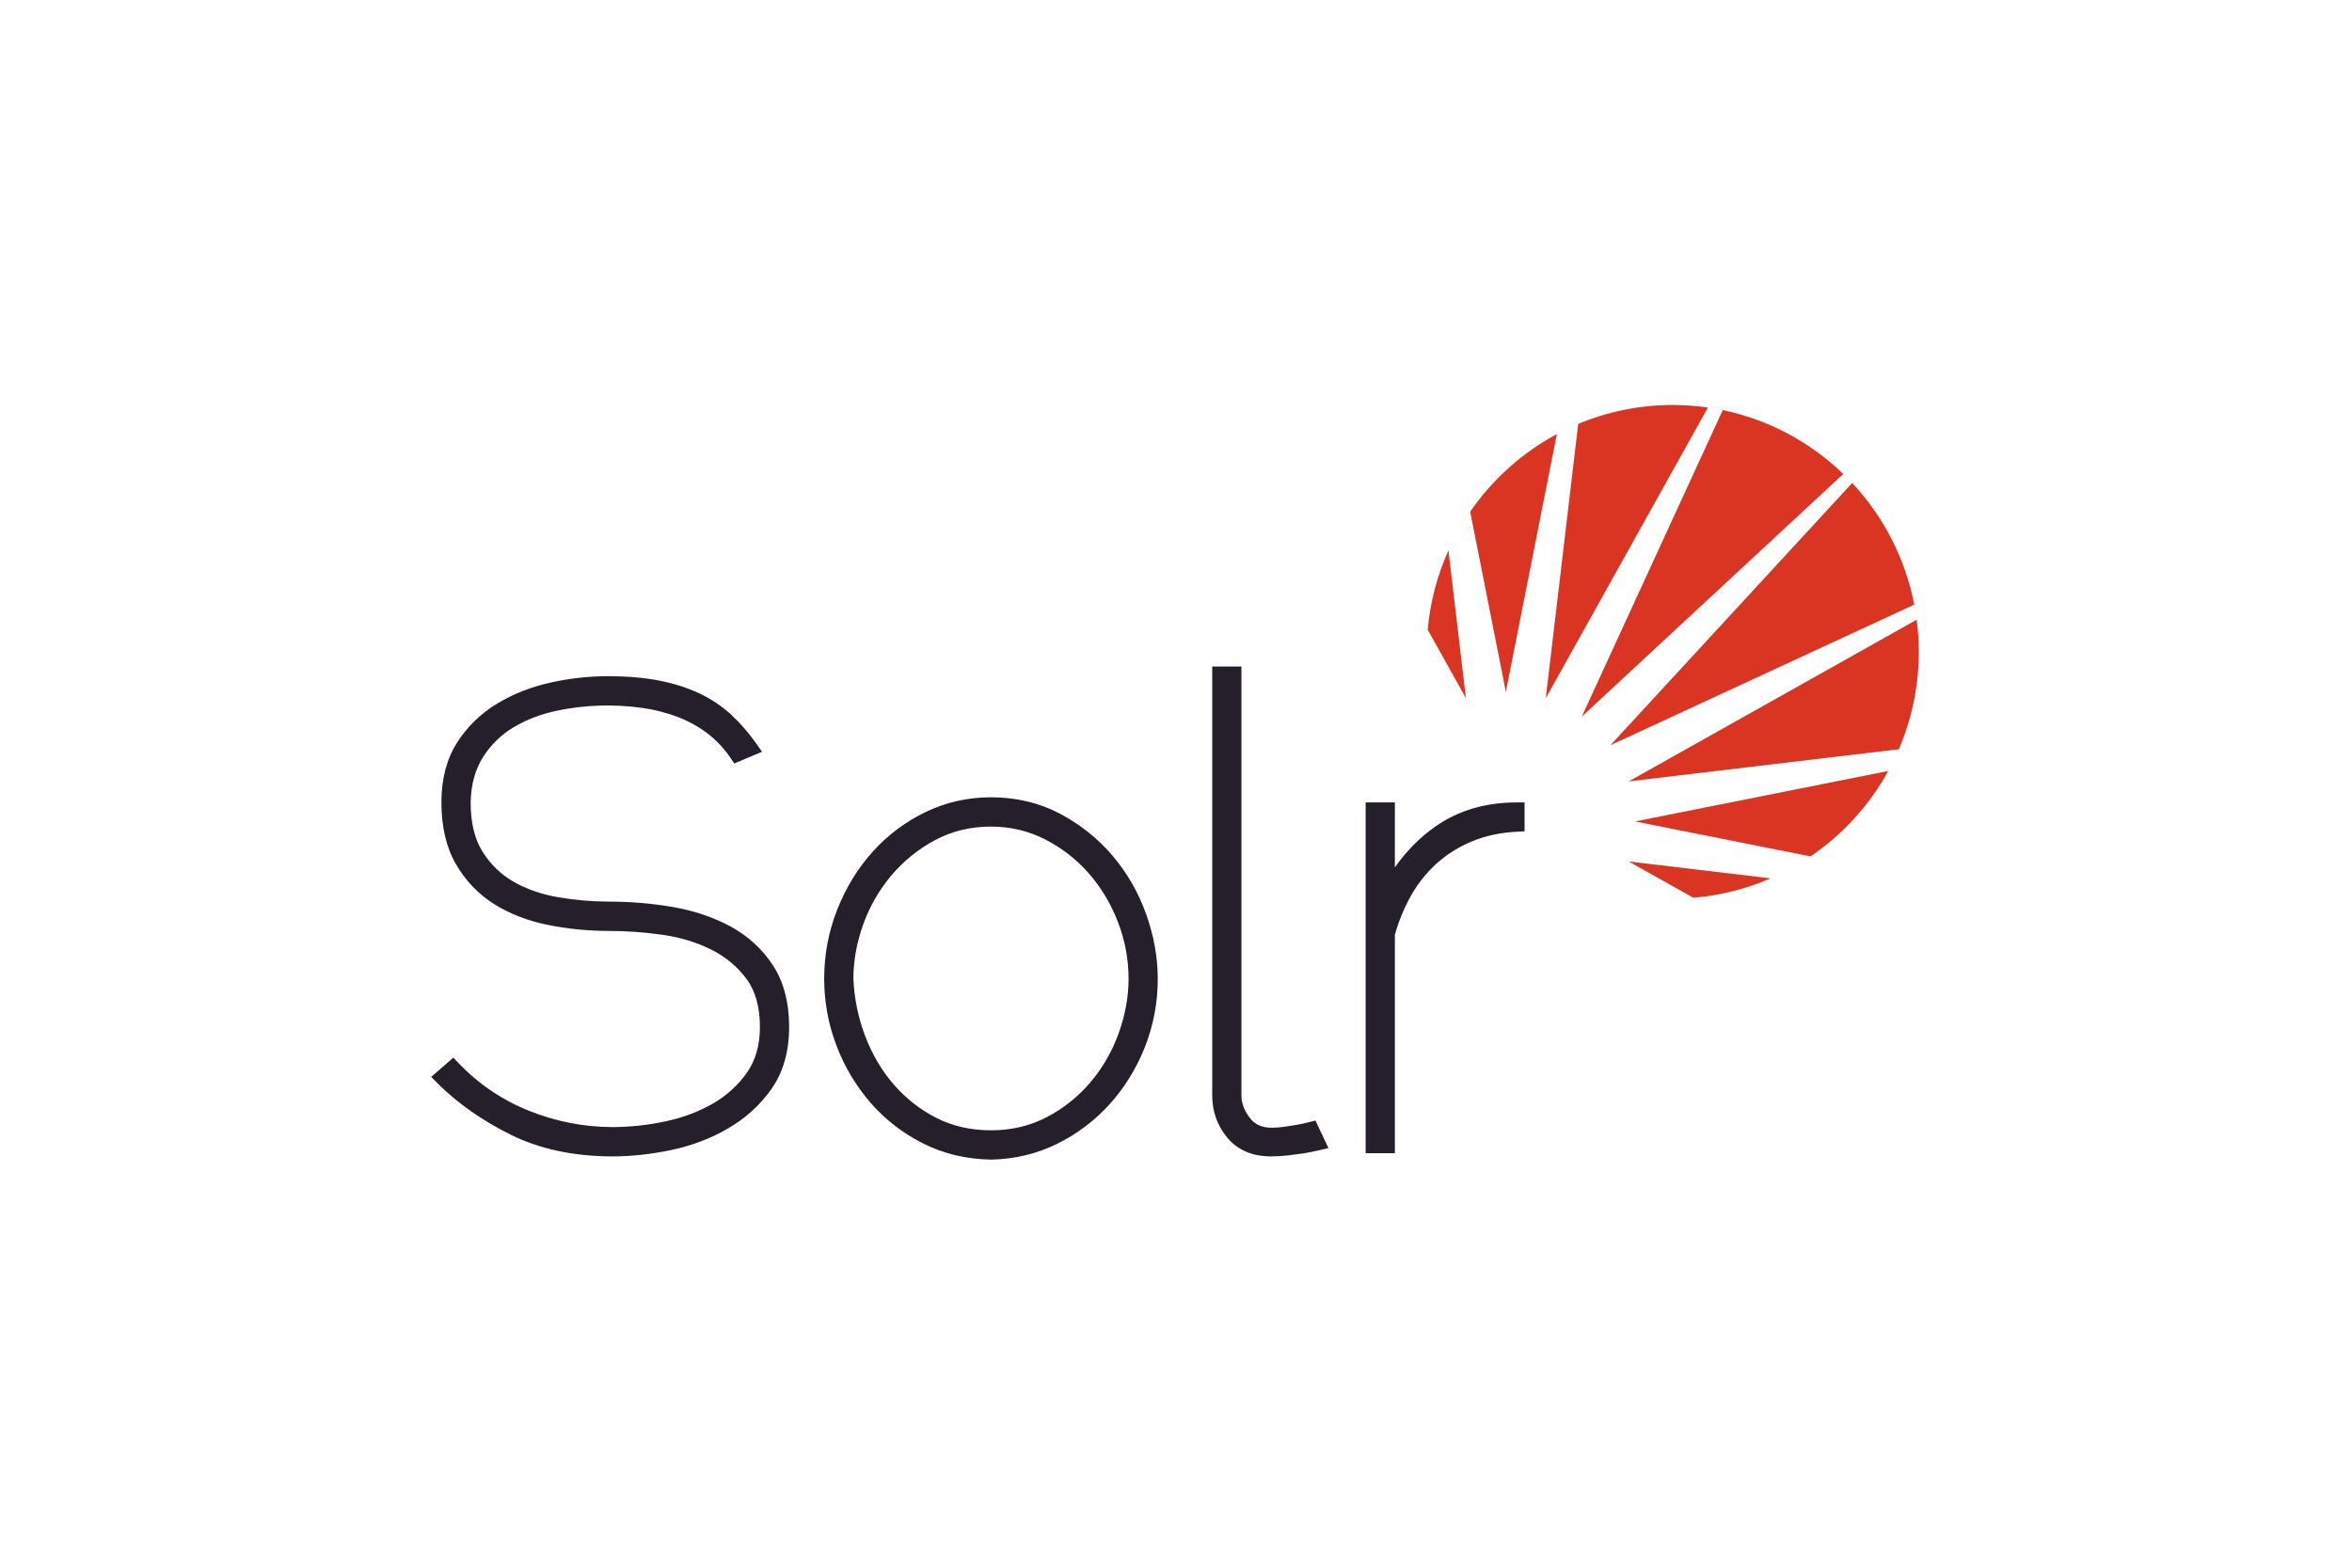
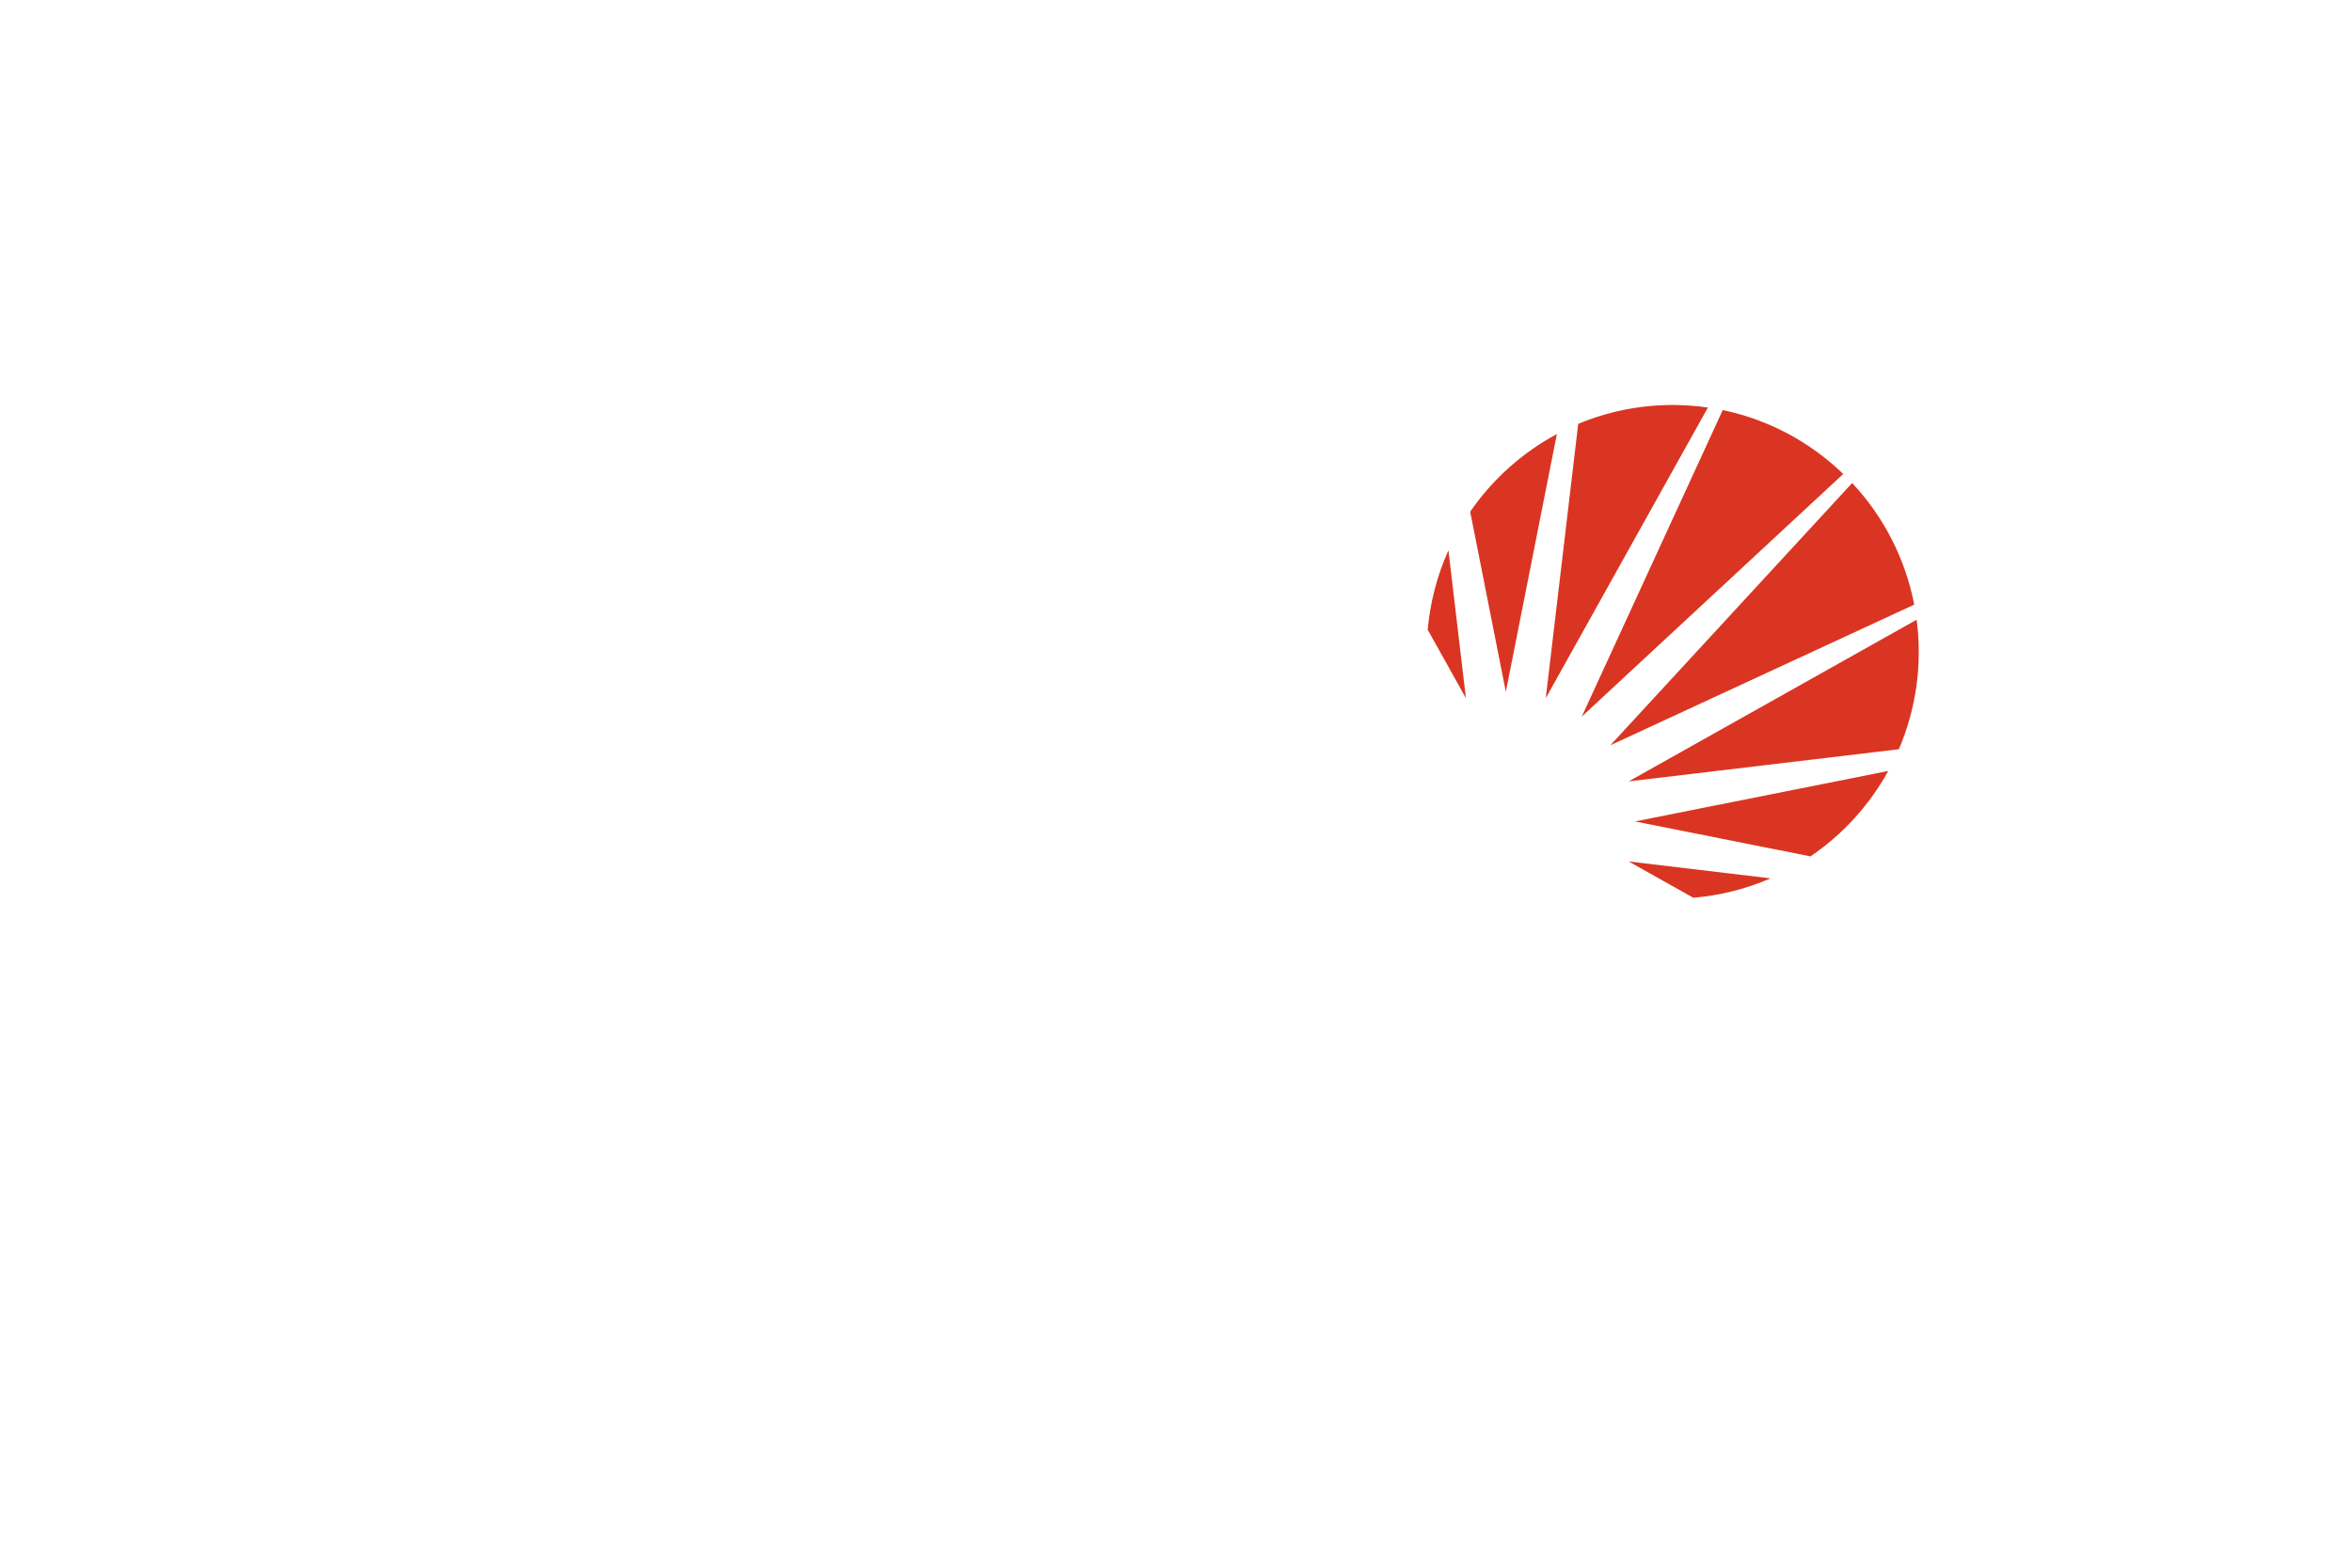
<svg xmlns="http://www.w3.org/2000/svg" width="180" height="120" viewBox="0 0 180 120" fill="none">
-   <path d="M55.858 70.89C54.544 70.188 53.058 69.693 51.443 69.42C49.858 69.152 48.253 69.017 46.645 69.016C45.34 69.016 44.02 68.903 42.721 68.68C41.456 68.465 40.309 68.066 39.313 67.497C38.343 66.943 37.541 66.168 36.929 65.192C36.324 64.232 36.018 62.96 36.018 61.424C36.047 60.068 36.361 58.908 36.953 57.975C37.539 57.04 38.335 56.256 39.278 55.687C40.246 55.101 41.363 54.67 42.598 54.407C44.702 53.959 46.924 53.875 49.188 54.192C50.074 54.318 50.944 54.538 51.784 54.849C52.606 55.155 53.381 55.575 54.087 56.097C54.797 56.629 55.412 57.278 55.907 58.016L56.195 58.441L58.32 57.544L57.869 56.906C57.311 56.11 56.673 55.375 55.965 54.711C55.238 54.045 54.414 53.493 53.522 53.076C52.612 52.646 51.571 52.315 50.425 52.091C49.292 51.87 47.971 51.759 46.498 51.759C45.04 51.764 43.587 51.926 42.163 52.242C40.677 52.568 39.3 53.107 38.069 53.845C36.824 54.586 35.77 55.609 34.988 56.831C34.189 58.079 33.782 59.62 33.782 61.41C33.782 63.29 34.159 64.89 34.901 66.165C35.638 67.432 36.626 68.459 37.837 69.216C39.024 69.959 40.409 70.493 41.953 70.803C43.498 71.109 45.07 71.262 46.645 71.259C47.922 71.259 49.273 71.356 50.663 71.549C52.015 71.737 53.274 72.115 54.403 72.673C55.503 73.218 56.42 73.976 57.127 74.927C57.81 75.847 58.158 77.089 58.158 78.619C58.158 79.993 57.823 81.165 57.165 82.104C56.486 83.074 55.603 83.874 54.542 84.483C53.457 85.105 52.229 85.563 50.891 85.844C49.576 86.125 48.236 86.269 46.891 86.274C44.719 86.274 42.573 85.858 40.513 85.037C38.47 84.226 36.625 82.982 35.106 81.389L34.694 80.959L33 82.432L33.476 82.909C34.991 84.431 36.874 85.756 39.07 86.849C41.292 87.956 43.924 88.517 46.891 88.517C48.302 88.517 49.799 88.355 51.343 88.036C52.907 87.711 54.376 87.157 55.706 86.386C57.057 85.604 58.182 84.58 59.049 83.344C59.941 82.075 60.392 80.485 60.392 78.619C60.392 76.728 59.969 75.126 59.133 73.859C58.309 72.609 57.207 71.611 55.858 70.89V70.89ZM75.84 86.521C74.308 86.521 72.907 86.204 71.675 85.578C70.428 84.945 69.315 84.074 68.4 83.014C67.47 81.941 66.731 80.686 66.204 79.284C65.676 77.886 65.374 76.414 65.311 74.921C65.311 73.553 65.563 72.157 66.06 70.769C66.548 69.4 67.276 68.13 68.21 67.018C69.147 65.909 70.286 64.989 71.565 64.306C72.843 63.62 74.281 63.271 75.84 63.271C77.306 63.271 78.69 63.597 79.955 64.239C81.226 64.881 82.364 65.761 83.308 66.831C84.252 67.905 85.007 69.16 85.552 70.563C86.092 71.952 86.369 73.43 86.369 74.921C86.369 76.286 86.117 77.683 85.62 79.072C85.133 80.441 84.404 81.712 83.47 82.824C82.537 83.928 81.399 84.84 80.119 85.508C78.841 86.18 77.402 86.521 75.84 86.521V86.521ZM85.136 65.489C84.025 64.186 82.674 63.108 81.12 62.285C79.544 61.451 77.768 61.029 75.84 61.029C74.083 61.029 72.405 61.406 70.853 62.15C69.318 62.885 67.941 63.914 66.801 65.18C65.658 66.445 64.743 67.936 64.079 69.61C63.411 71.3 63.071 73.103 63.076 74.921C63.076 76.667 63.387 78.376 64.001 80C64.602 81.602 65.48 83.085 66.595 84.38C67.719 85.678 69.086 86.742 70.619 87.512C72.187 88.308 73.94 88.729 75.829 88.763H75.852C77.639 88.729 79.331 88.326 80.881 87.566C82.412 86.817 83.786 85.781 84.928 84.514C86.071 83.248 86.978 81.773 87.626 80.132C88.277 78.473 88.609 76.704 88.604 74.921C88.604 73.279 88.301 71.607 87.706 69.949C87.126 68.319 86.255 66.808 85.136 65.489V65.489ZM100.175 85.899C99.799 85.993 99.468 86.064 99.192 86.11C98.878 86.163 98.563 86.211 98.247 86.256C97.943 86.3 97.636 86.323 97.329 86.324C96.579 86.324 96.028 86.074 95.641 85.561C95.215 84.996 95.007 84.436 95.007 83.845V51.019H92.772V83.845C92.772 85.078 93.159 86.167 93.924 87.083C94.716 88.035 95.845 88.516 97.279 88.516C97.723 88.516 98.166 88.49 98.607 88.438C99.023 88.388 99.397 88.338 99.732 88.288C100.074 88.236 100.47 88.158 100.909 88.057L101.667 87.882L100.672 85.774L100.175 85.899ZM109.818 63.288C108.655 64.108 107.628 65.149 106.75 66.395V61.423H104.515V88.27H106.75V71.556C107.047 70.49 107.472 69.465 108.017 68.503C108.541 67.581 109.211 66.752 110.002 66.048C110.802 65.346 111.713 64.783 112.699 64.384C113.708 63.97 114.846 63.728 116.082 63.665L116.676 63.635V61.423H116.051C113.669 61.423 111.572 62.051 109.818 63.288" fill="#241F2B" />
  <path d="M141.746 36.972L123.24 57.047L146.498 46.281C145.821 42.79 144.174 39.563 141.747 36.972H141.746ZM128.015 31C125.451 31 123.008 31.516 120.781 32.447L118.298 53.444L130.707 31.195C129.815 31.066 128.916 31.001 128.015 31H128.015ZM146.682 47.437L124.644 59.812L145.321 57.351C146.657 54.23 147.128 50.805 146.682 47.438V47.437ZM138.557 65.553C141.027 63.875 143.066 61.635 144.509 59.015L125.127 62.877L138.557 65.553ZM131.842 31.391L121.053 54.853L141.065 36.28C138.556 33.858 135.382 32.124 131.841 31.391H131.842ZM129.589 68.719C131.627 68.551 133.624 68.05 135.5 67.234L124.644 65.942L129.589 68.719ZM110.85 42.127C109.985 44.048 109.449 46.101 109.263 48.2L112.188 53.444L110.85 42.127ZM119.149 33.224C116.498 34.649 114.223 36.687 112.514 39.17L115.243 52.959L119.149 33.224Z" fill="#DA3522" />
</svg>